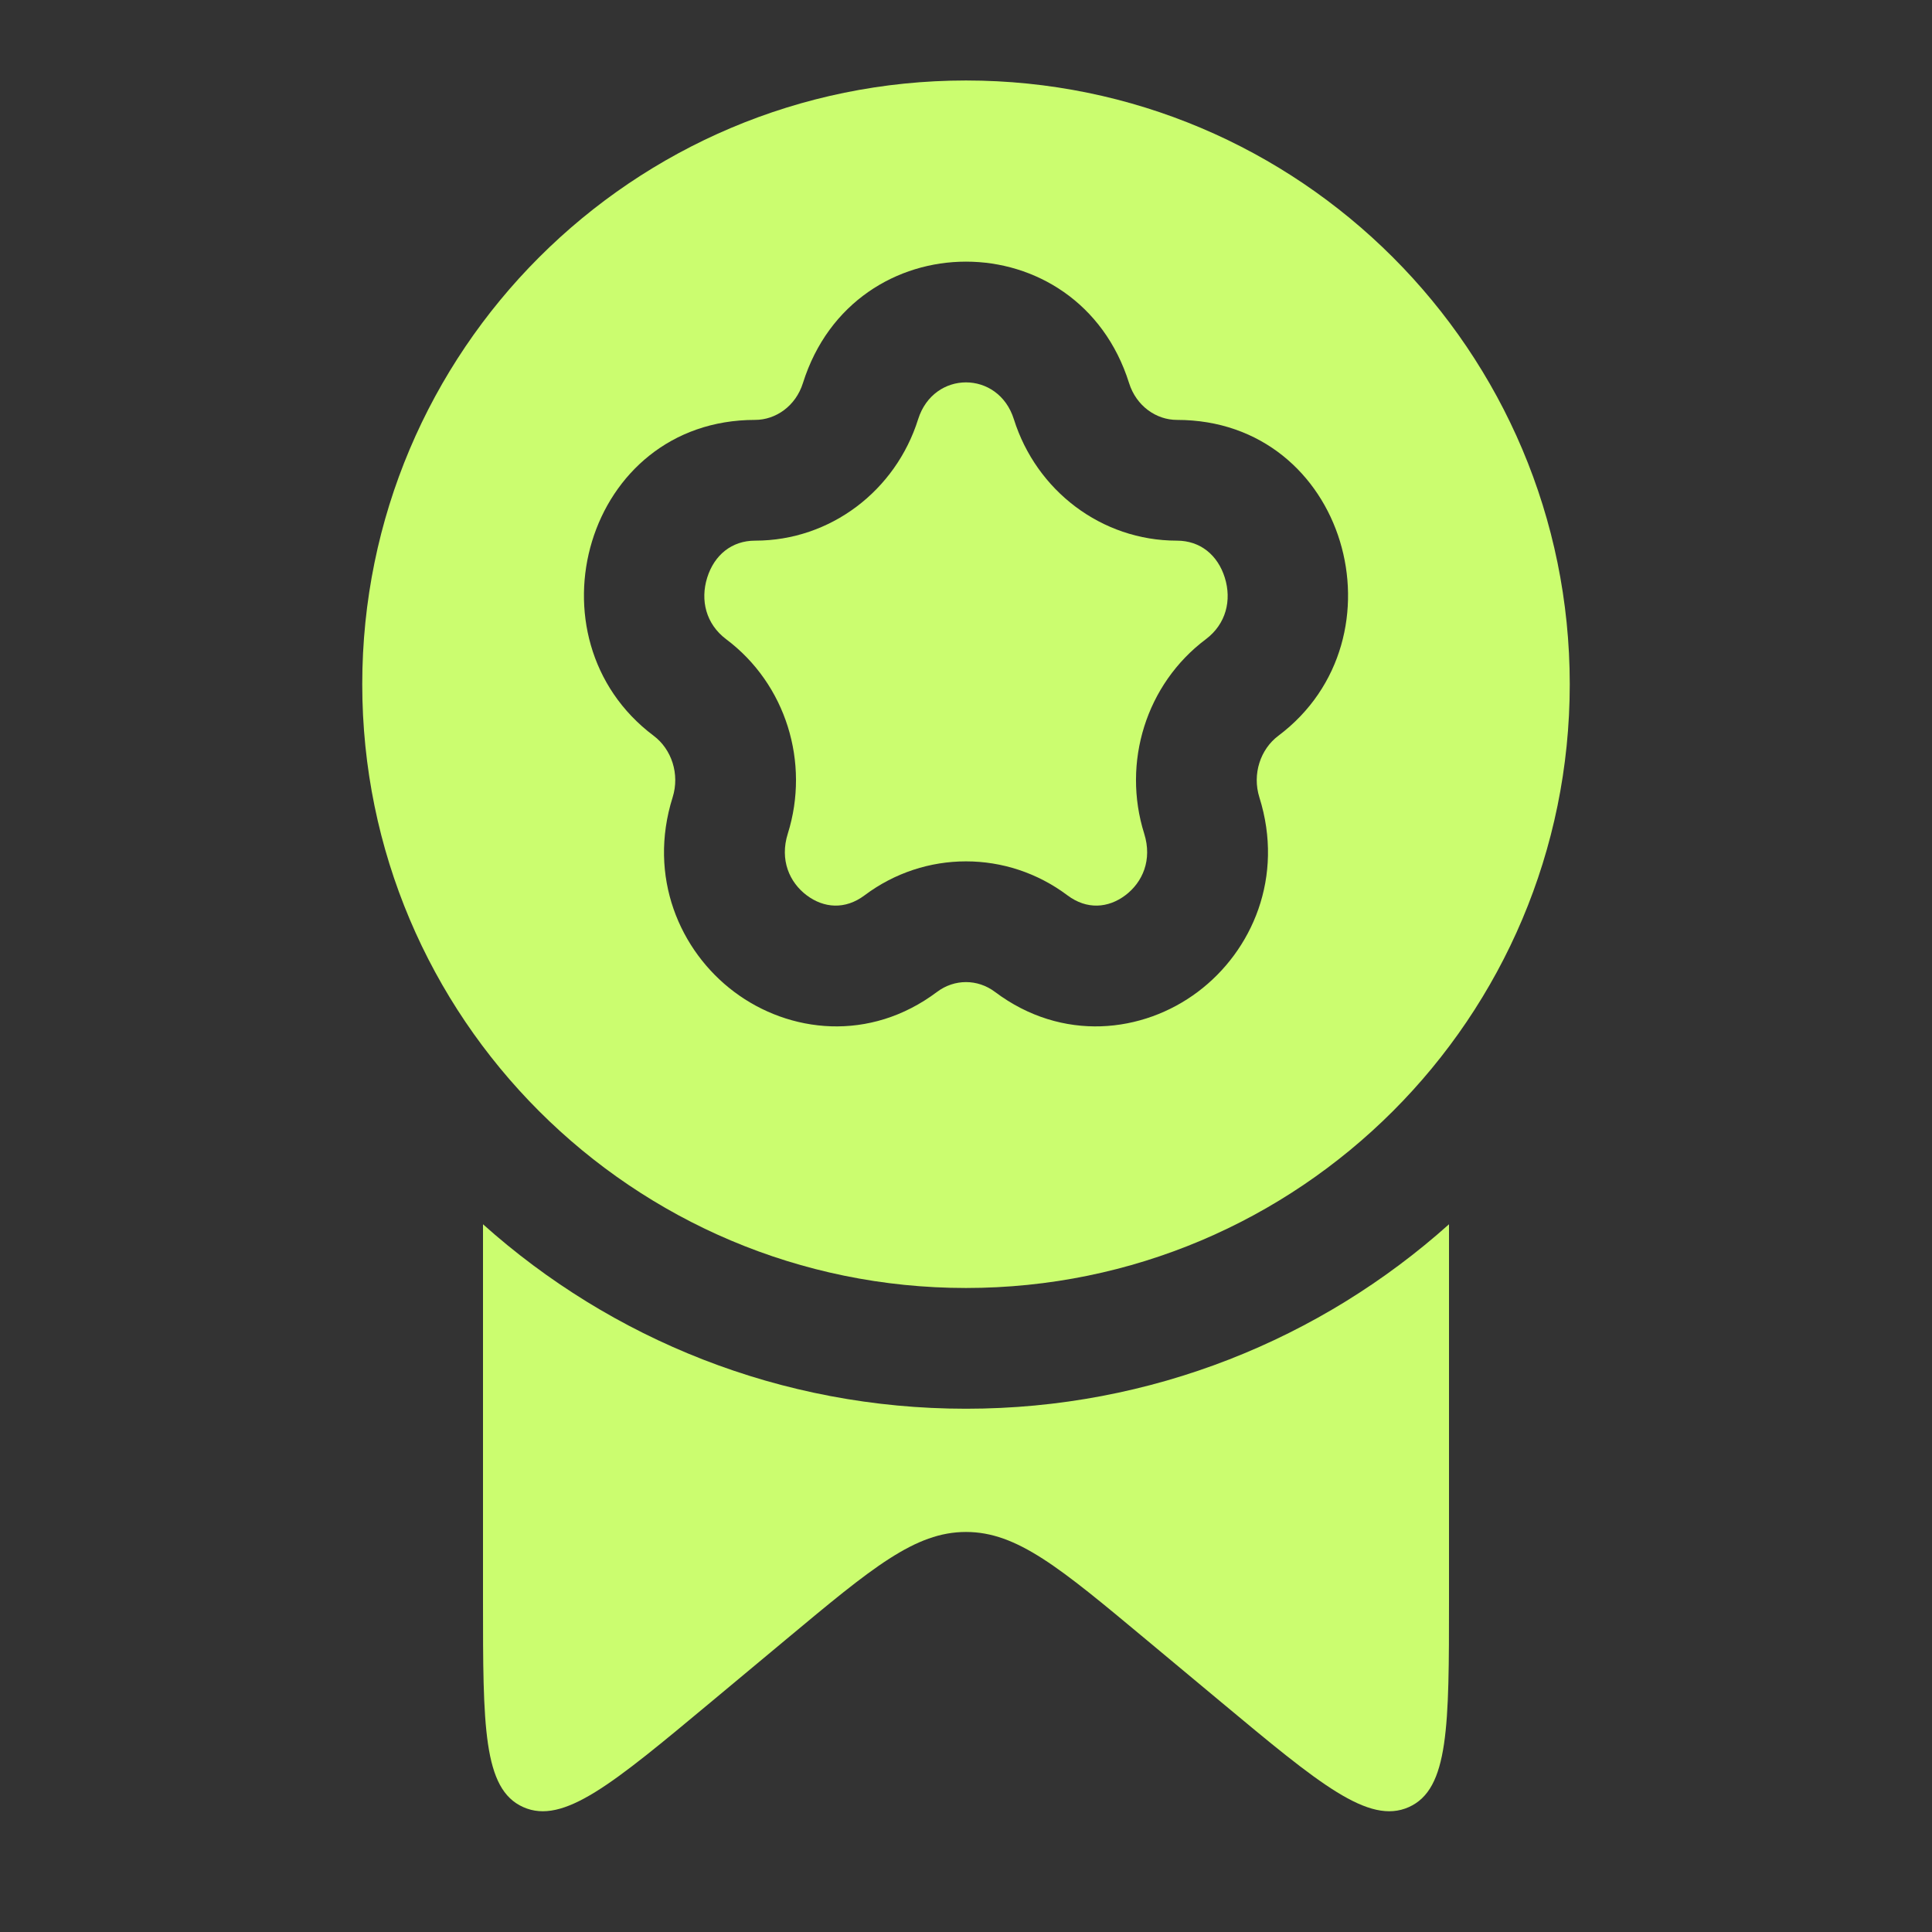
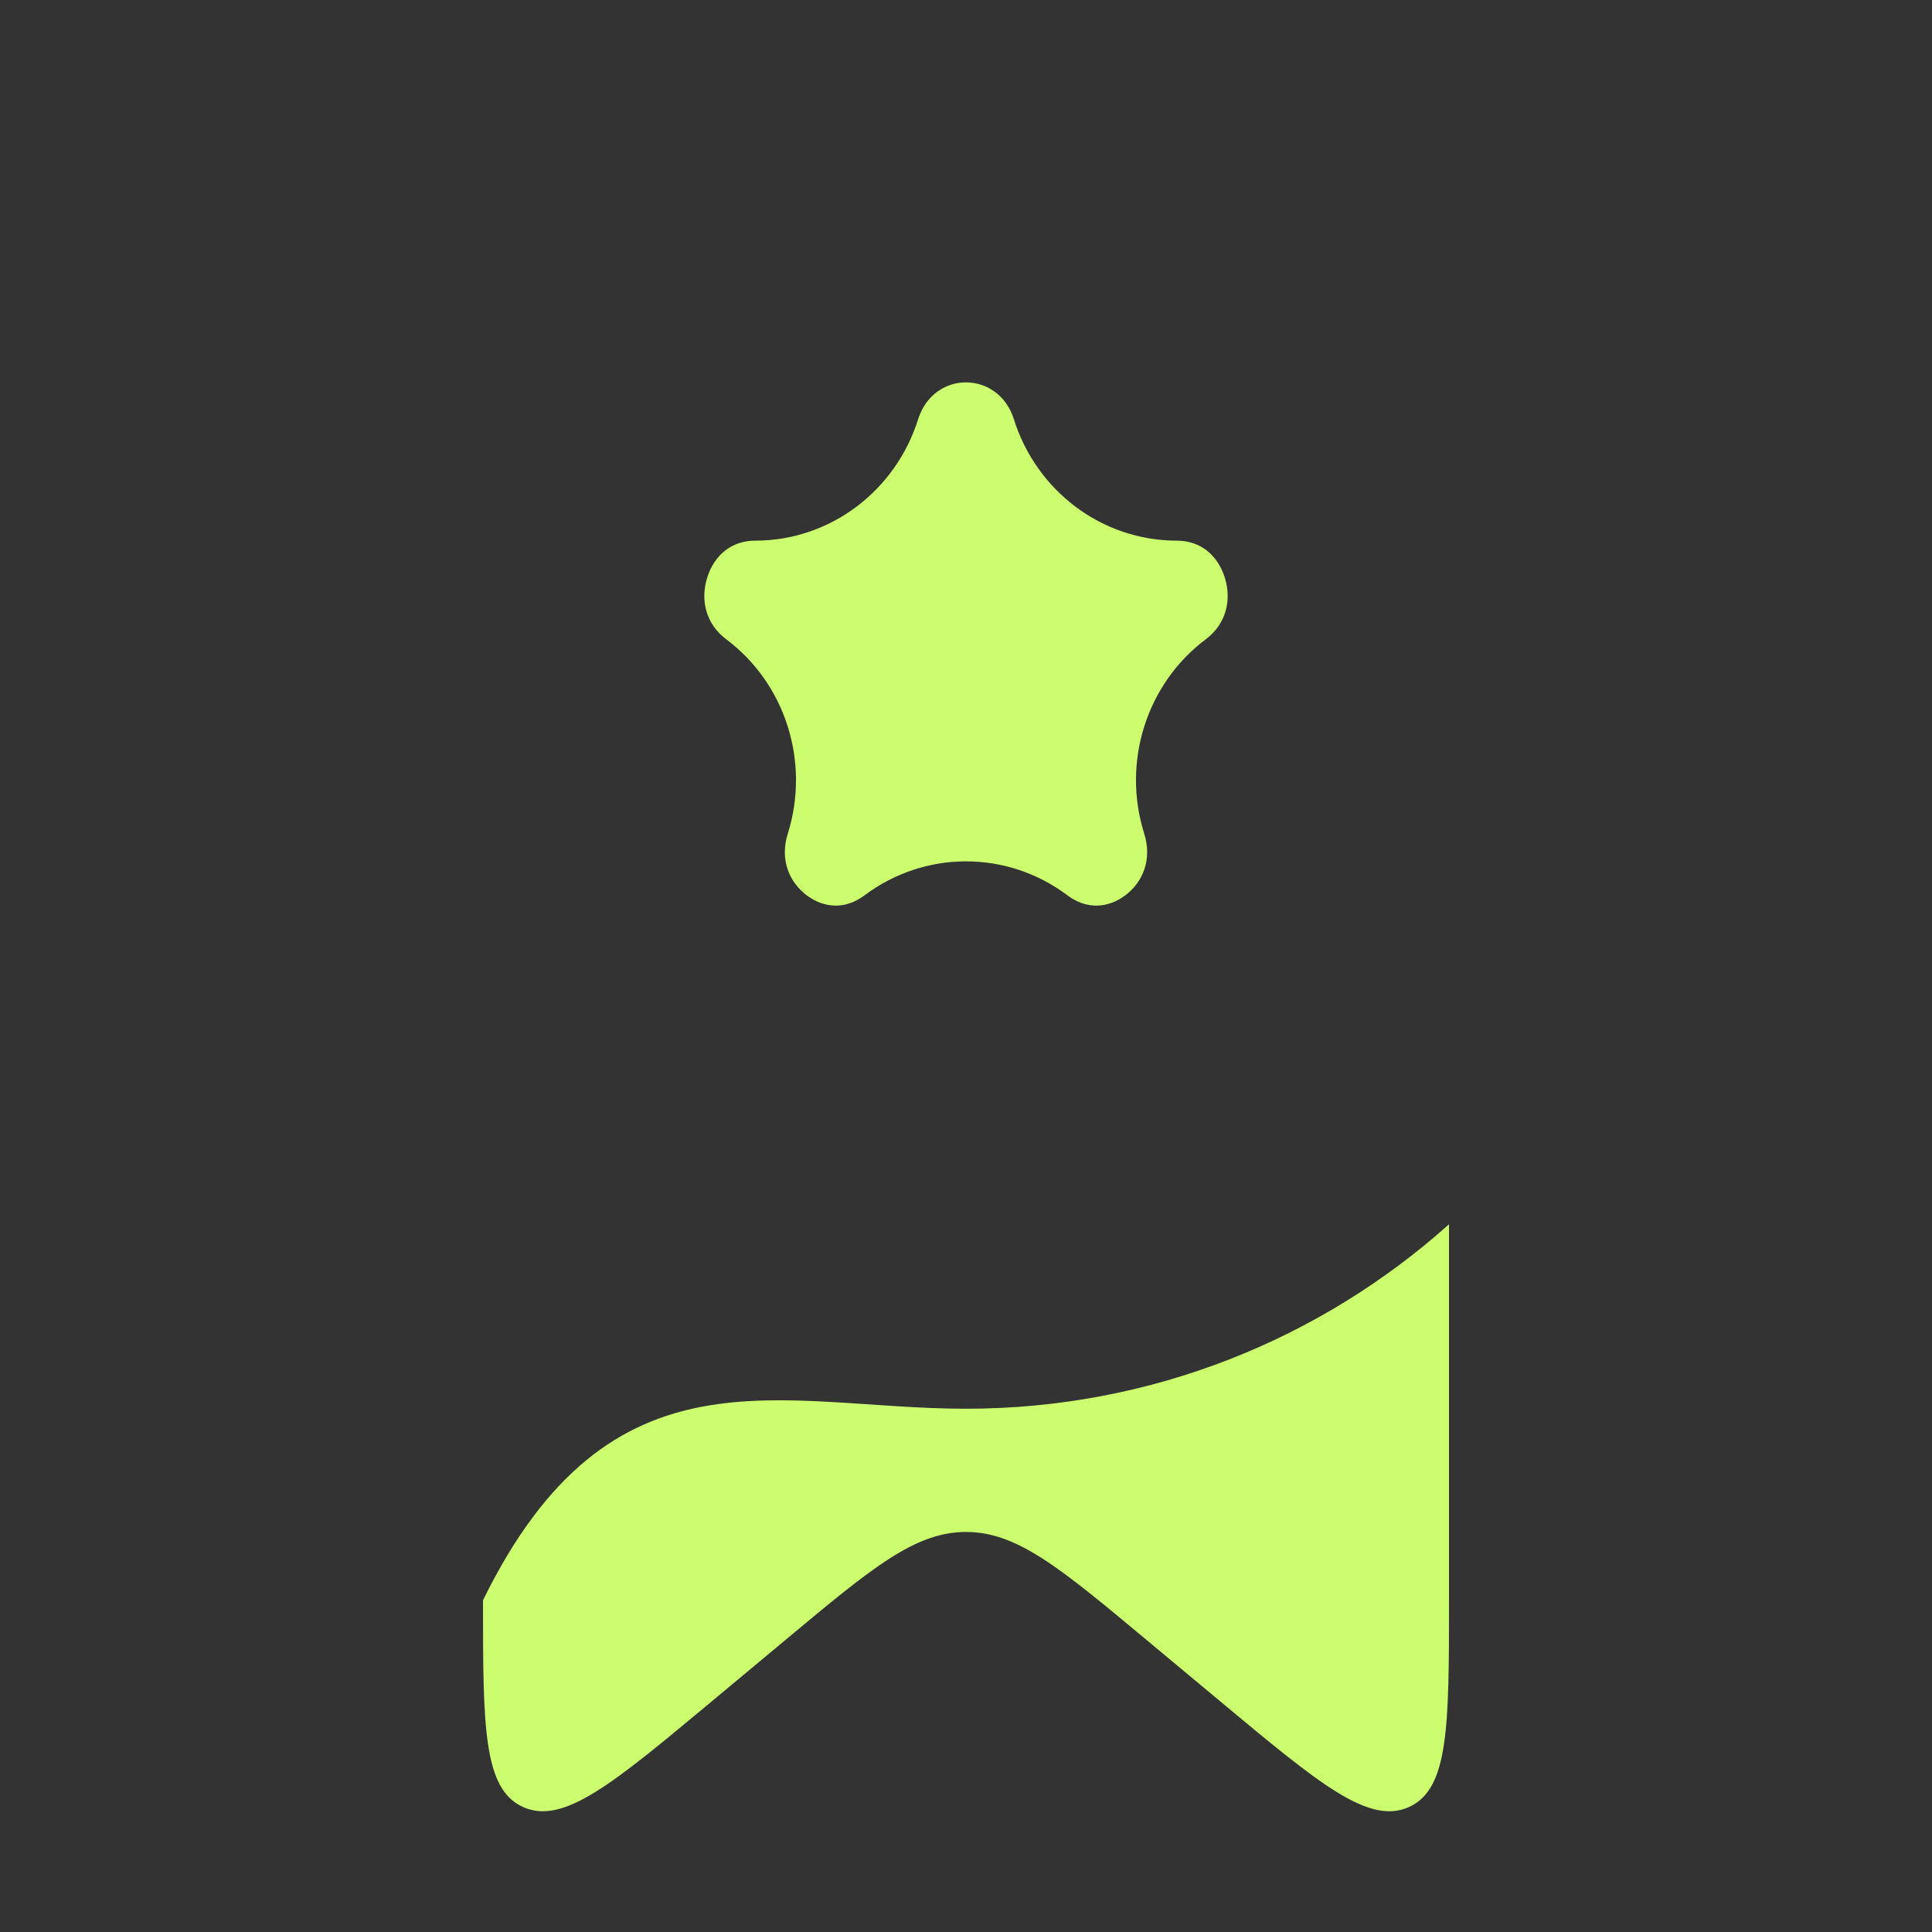
<svg xmlns="http://www.w3.org/2000/svg" width="50" height="50" viewBox="0 0 50 50" fill="none">
  <rect x="0" y="0" width="50" height="50" fill="#333333" stroke="none" />
  <path d="M19.542 13.992C21.495 13.992 23.181 12.696 23.761 10.85C24.162 9.578 25.838 9.578 26.239 10.85C26.819 12.696 28.505 13.992 30.458 13.992C31.063 13.992 31.514 14.364 31.697 14.947C31.881 15.533 31.731 16.149 31.207 16.543C29.658 17.705 29.034 19.737 29.612 21.575C29.825 22.254 29.57 22.835 29.122 23.171C28.682 23.501 28.13 23.55 27.625 23.171C26.063 21.999 23.937 21.999 22.375 23.171C21.87 23.55 21.318 23.501 20.878 23.171C20.43 22.835 20.175 22.254 20.388 21.575C20.966 19.737 20.342 17.705 18.793 16.543C18.269 16.149 18.119 15.533 18.303 14.947C18.486 14.364 18.937 13.992 19.542 13.992Z" fill="#CBFD6F" />
-   <path fill-rule="evenodd" clip-rule="evenodd" d="M25 33.333C33.629 33.333 40.625 26.338 40.625 17.708C40.625 9.079 33.629 2.083 25 2.083C16.371 2.083 9.375 9.079 9.375 17.708C9.375 26.338 16.371 33.333 25 33.333ZM29.22 9.913C27.902 5.724 22.098 5.724 20.78 9.913C20.593 10.51 20.075 10.867 19.542 10.867C15.148 10.867 13.558 16.521 16.917 19.042C17.38 19.389 17.597 20.033 17.407 20.637C16.761 22.69 17.589 24.61 19.002 25.67C20.422 26.736 22.508 26.979 24.251 25.67C24.701 25.332 25.299 25.332 25.749 25.67C27.492 26.979 29.578 26.736 30.998 25.67C32.411 24.61 33.239 22.69 32.593 20.637C32.403 20.033 32.62 19.389 33.083 19.042C36.442 16.521 34.852 10.867 30.458 10.867C29.925 10.867 29.407 10.51 29.22 9.913Z" fill="#CBFD6F" />
-   <path d="M25 36.458C29.802 36.458 34.183 34.653 37.5 31.684V41.414C37.5 44.673 37.5 46.302 36.461 46.767C35.421 47.232 34.149 46.172 31.604 44.051L29.648 42.421C27.43 40.572 26.321 39.647 25 39.647C23.679 39.647 22.57 40.572 20.352 42.421L18.396 44.051C15.851 46.172 14.579 47.232 13.54 46.767C12.5 46.302 12.5 44.673 12.5 41.414V31.684C15.817 34.653 20.198 36.458 25 36.458Z" fill="#CBFD6F" />
+   <path d="M25 36.458C29.802 36.458 34.183 34.653 37.5 31.684V41.414C37.5 44.673 37.5 46.302 36.461 46.767C35.421 47.232 34.149 46.172 31.604 44.051L29.648 42.421C27.43 40.572 26.321 39.647 25 39.647C23.679 39.647 22.57 40.572 20.352 42.421L18.396 44.051C15.851 46.172 14.579 47.232 13.54 46.767C12.5 46.302 12.5 44.673 12.5 41.414C15.817 34.653 20.198 36.458 25 36.458Z" fill="#CBFD6F" />
</svg>